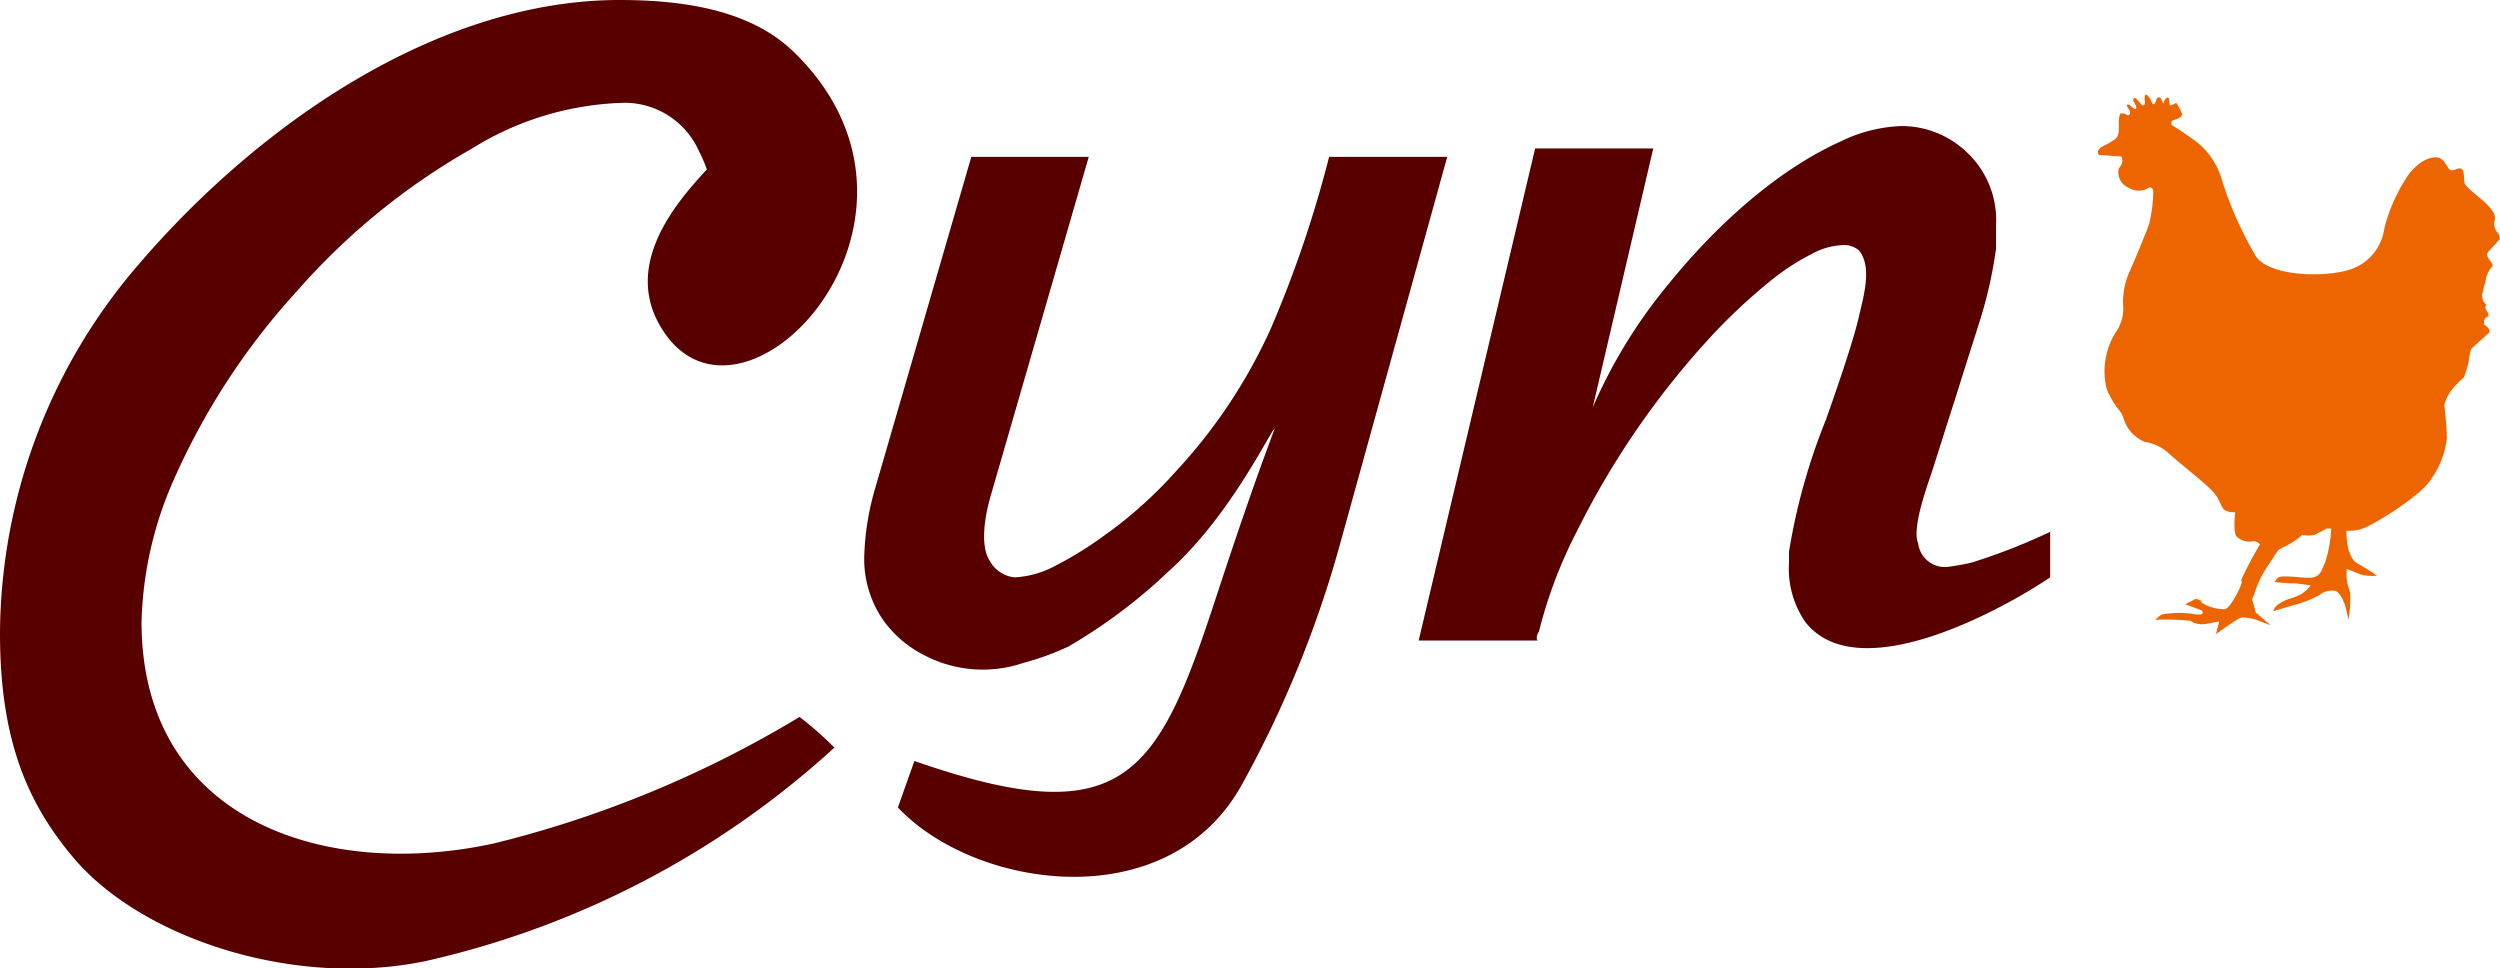
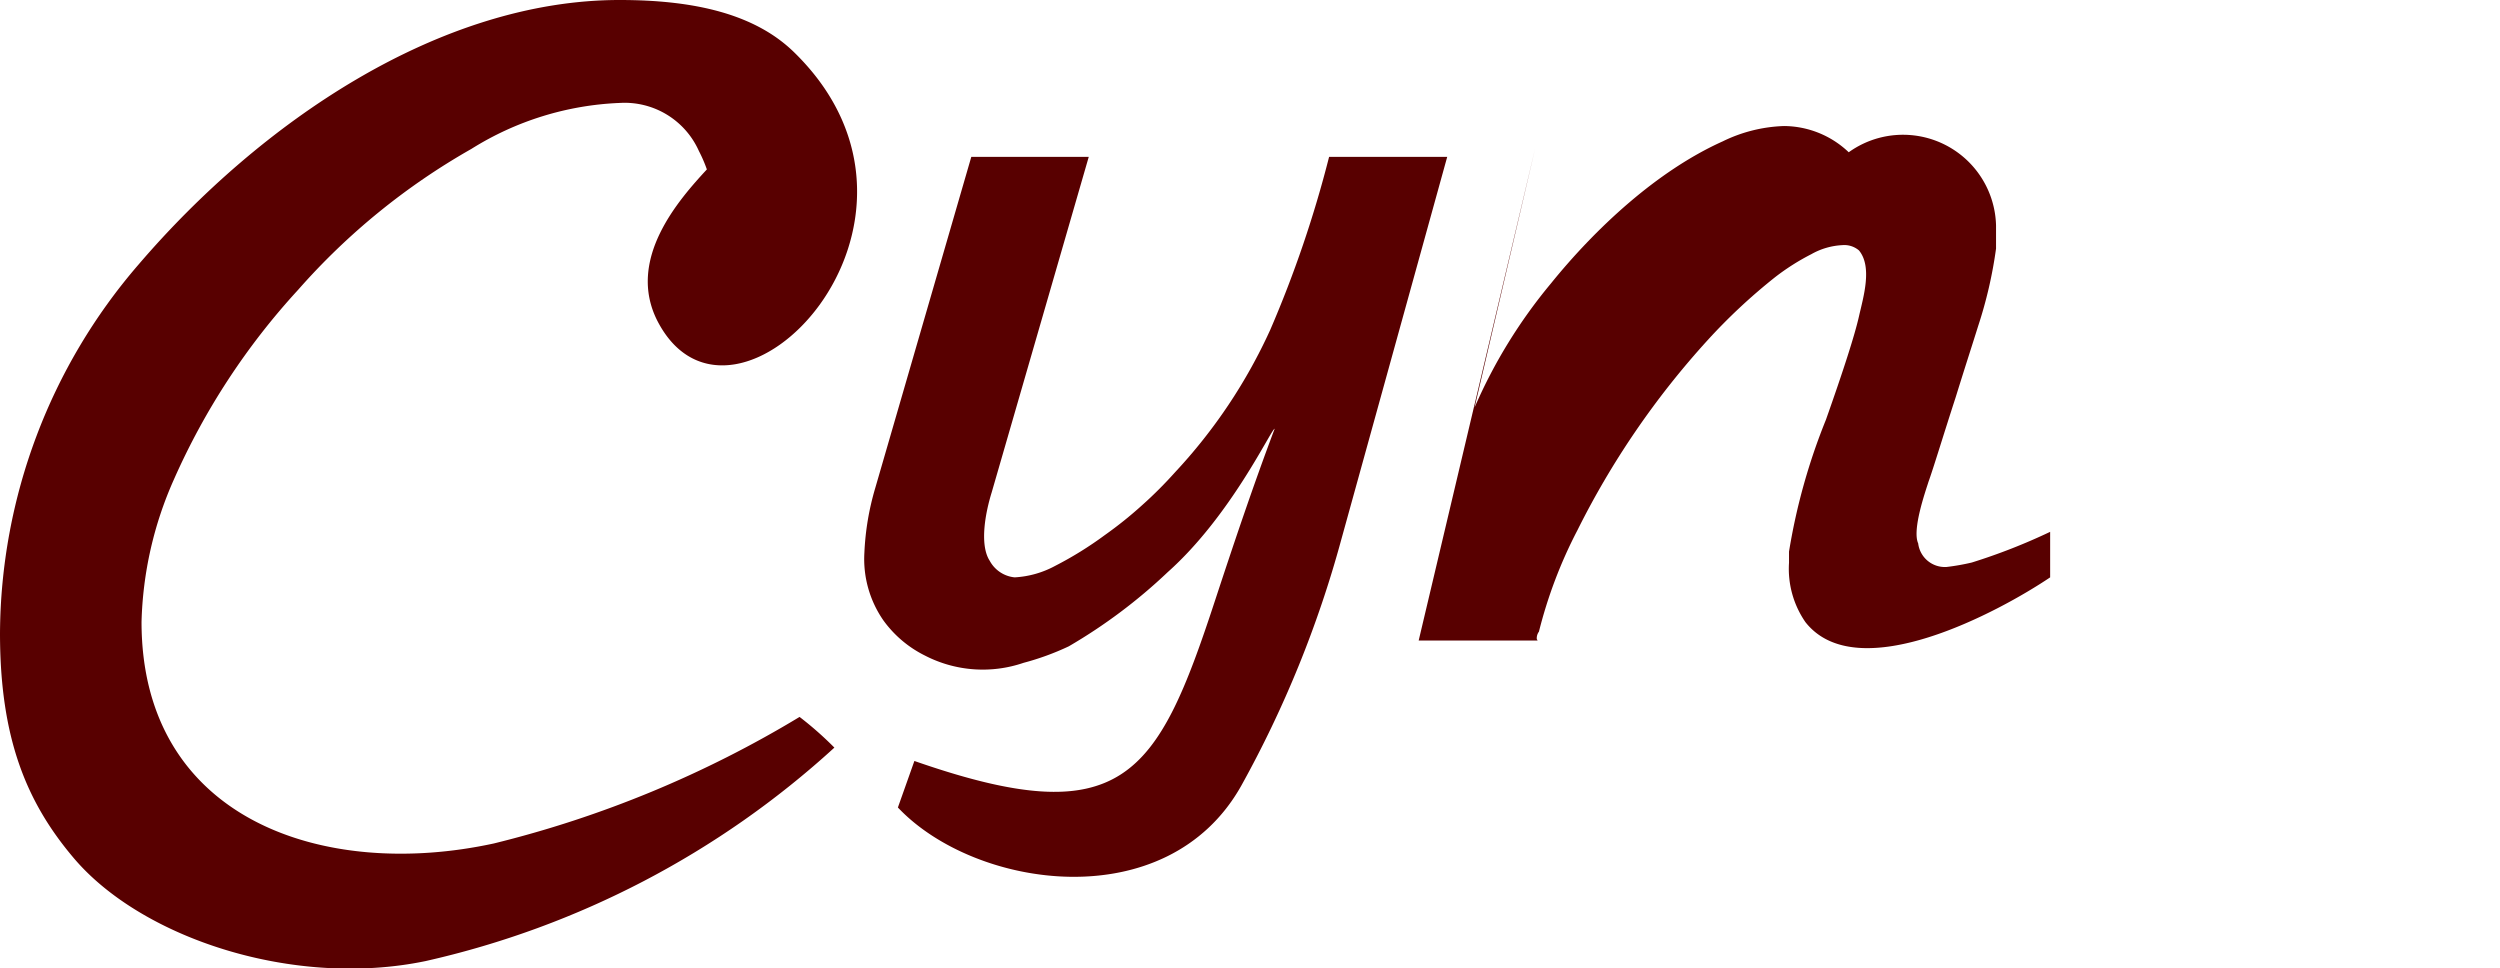
<svg xmlns="http://www.w3.org/2000/svg" viewBox="0 0 151.55 58.71">
  <defs>
    <style>.cls-1{fill:#ec6500;}.cls-1,.cls-3{fill-rule:evenodd;}.cls-2,.cls-3{fill:#580000;}</style>
  </defs>
  <g id="Layer_2" data-name="Layer 2">
    <g id="vector">
-       <path class="cls-1" d="M151.54,14.58s0-.33-.11-.45a.78.78,0,0,1-.2-.77c.1-.38-.24-.72-.5-1s-1.25-1-1.32-1.24,0-.76-.19-.88-.46.14-.65.08-.33-.59-.68-.74-1.16.05-1.88,1a10.25,10.25,0,0,0-1.47,3.26,3.05,3.05,0,0,1-2.08,2.5c-1.5.49-4.78.43-5.68-.76a22.19,22.19,0,0,1-2.15-4.87,4.47,4.47,0,0,0-1.49-2.12,17.22,17.22,0,0,0-1.48-1s-.11-.24.08-.3.58-.17.53-.41a3.36,3.36,0,0,0-.35-.65.88.88,0,0,1-.35.16c-.12,0,0-.44-.14-.47s-.26.23-.28.34-.1-.28-.2-.34-.21,0-.26.2-.18.29-.25.08-.25-.46-.35-.46-.09.23-.07.35,0,.32-.1.29l-.07,0-.37-.43-.11,0s-.12.06,0,.25.18.39.09.41-.39-.27-.39-.27H129s-.14,0,0,.2.17.34.06.43-.23-.13-.37-.09l-.16,0a1.51,1.51,0,0,0-.09.55,1.73,1.73,0,0,1,0,.33,1.08,1.08,0,0,1-.09.52l-.11.14a4.81,4.81,0,0,1-.71.42c-.23.09-.4.31-.35.42l.05.13,1.37.1a.55.55,0,0,1,0,.5l-.16.23a1,1,0,0,0,.56,1.14,1.17,1.17,0,0,0,1.3,0c.15,0,.25.08.23.36a8.75,8.75,0,0,1-.24,1.81c-.17.53-.19.52-.19.52s-.67,1.69-1,2.4a4.47,4.47,0,0,0-.39,2.16,2.51,2.51,0,0,1-.47,1.56,4.45,4.45,0,0,0-.53,3.42c.53,1.23.81,1.17,1,1.71A2.25,2.25,0,0,0,130,26.78a2.89,2.89,0,0,1,1.58.8c.63.57,2.1,1.7,2.6,2.26s.42,1,.79,1.13a1.1,1.1,0,0,0,.53.08s-.15,1.24.09,1.48a1.13,1.13,0,0,0,.93.29A.48.48,0,0,1,137,33a22.42,22.42,0,0,0-1.13,2.14c0,.26.07,0,0,.26s-.67,1.48-1,1.53a2.68,2.68,0,0,1-1.37-.37c-.16-.18,0-.13-.18-.2l-.21-.06-.64.33,1,.37c.11.12.06.25-.12.25h-.21a5.84,5.84,0,0,0-2.08,0,2.23,2.23,0,0,0-.41.32,15.72,15.72,0,0,1,2.12.06l.17.1a1.39,1.39,0,0,0,.79.09l.8-.15-.2.77s1.12-.8,1.32-.9.19-.1.27-.11a3.17,3.17,0,0,1,.82.13l.9.34-.68-.59-.21-.17-.21-.76s-.05.11,0-.08.07-.16.11-.26a6,6,0,0,1,.8-1.7c.63-.92.58-1,.84-1.09a1.68,1.68,0,0,1,.27-.14,5.53,5.53,0,0,0,.86-.56c.12-.13.14-.13.14-.13a1.59,1.59,0,0,0,.74,0,6.6,6.6,0,0,0,.73-.38l.29,0a8,8,0,0,1-.37,2.06c-.27.5-.22,1-1.23.92s-1.55-.15-1.69.06l-.14.21.89.07.36,0,.93.12a1.94,1.94,0,0,1-.73.62l-.38.15a2.55,2.55,0,0,0-.83.37.85.85,0,0,0-.33.43l1.14-.34a6.85,6.85,0,0,0,1.63-.62,1.23,1.23,0,0,1,1-.27c.26.08.53.65.6.92s.2.83.2.83a8.41,8.41,0,0,0,.1-1.61,3.61,3.61,0,0,0-.11-.39,2.37,2.37,0,0,1-.11-.57l0-.16v-.07l0-.28s.49.18.81.32a2.69,2.69,0,0,0,1,.09c.13,0-1.27-.82-1.27-.82s-.24-.24-.24-.32a2.52,2.52,0,0,1-.2-.5,5.45,5.45,0,0,1-.11-1.09,2.51,2.51,0,0,0,1.44-.34c.86-.43,3.25-1.95,3.73-2.84a5.19,5.19,0,0,0,.92-2.45,18.76,18.76,0,0,0-.16-2,2.83,2.83,0,0,1,.77-1.26,4.11,4.11,0,0,1,.42-.4,6,6,0,0,0,.31-1.07,3.89,3.89,0,0,1,.13-.66l1.11-1v-.13c0-.12-.33-.36-.33-.36l0-.11s0-.23.13-.3a.47.47,0,0,1,.15-.08.62.62,0,0,0-.1-.31.33.33,0,0,1-.06-.37c0-.1-.19-.18-.2-.34a.49.49,0,0,0-.05-.22s.11-.5.23-.9a1.52,1.52,0,0,1,.28-.73c.17-.22.22-.16,0-.48s-.29-.4,0-.69.55-.62.55-.62Z" />
-       <path class="cls-2" d="M93.21,38.83H86L93.06,9h7.16l-3.67,15.7a31,31,0,0,1,4.63-7.52c2.71-3.35,6.43-6.82,10.41-8.61a9.1,9.1,0,0,1,3.72-.93,5.74,5.74,0,0,1,3.92,1.59A5.64,5.64,0,0,1,121,13.66c0,.48,0,1,0,1.41a26.5,26.5,0,0,1-1.08,4.68c-.33,1.06-.8,2.5-1.36,4.31-.83,2.56-1.35,4.3-1.66,5.16-.17.55-1,2.89-.62,3.72A1.63,1.63,0,0,0,118,34.37a13.24,13.24,0,0,0,1.53-.27,36,36,0,0,0,4.75-1.86V35c-3.06,2.06-11.66,6.72-14.83,2.72a5.68,5.68,0,0,1-1-3.6c0-.23,0-.45,0-.68a37.16,37.16,0,0,1,2.24-8c1.06-3,1.74-5.11,2-6.26s.83-3,0-4a1.37,1.37,0,0,0-1-.32,4.23,4.23,0,0,0-1.89.55,13.84,13.84,0,0,0-2.19,1.39,34.85,34.85,0,0,0-4.12,3.85,50.64,50.64,0,0,0-7.87,11.5,28,28,0,0,0-2.33,6.14.67.67,0,0,0-.13.45Z" />
+       <path class="cls-2" d="M93.21,38.83H86L93.06,9l-3.67,15.7a31,31,0,0,1,4.63-7.52c2.71-3.35,6.43-6.82,10.41-8.61a9.1,9.1,0,0,1,3.72-.93,5.74,5.74,0,0,1,3.92,1.59A5.64,5.64,0,0,1,121,13.66c0,.48,0,1,0,1.41a26.5,26.5,0,0,1-1.08,4.68c-.33,1.06-.8,2.5-1.36,4.31-.83,2.56-1.35,4.3-1.66,5.16-.17.55-1,2.89-.62,3.72A1.63,1.63,0,0,0,118,34.37a13.24,13.24,0,0,0,1.53-.27,36,36,0,0,0,4.75-1.86V35c-3.06,2.06-11.66,6.72-14.83,2.72a5.68,5.68,0,0,1-1-3.6c0-.23,0-.45,0-.68a37.16,37.16,0,0,1,2.24-8c1.06-3,1.74-5.11,2-6.26s.83-3,0-4a1.37,1.37,0,0,0-1-.32,4.23,4.23,0,0,0-1.89.55,13.84,13.84,0,0,0-2.19,1.39,34.85,34.85,0,0,0-4.12,3.85,50.64,50.64,0,0,0-7.87,11.5,28,28,0,0,0-2.33,6.14.67.67,0,0,0-.13.45Z" />
      <path class="cls-2" d="M87.73,9.51,81.3,32.74a66.83,66.83,0,0,1-6.06,14.9c-4.5,8-16.14,6.26-20.81,1.31l1-2.82c12.62,4.4,14.71,1,18.23-9.74,1.15-3.5,2.31-6.95,3.61-10.4-.2,0-2.63,5.26-6.48,8.69a32.29,32.29,0,0,1-6,4.5,16,16,0,0,1-2.74,1,7.64,7.64,0,0,1-6-.45,6.87,6.87,0,0,1-2.49-2.11,6.52,6.52,0,0,1-1.16-4.13,16.24,16.24,0,0,1,.65-3.88L58.88,9.51H66L60.11,29.87C59.76,31,59.35,33,60,34a1.93,1.93,0,0,0,1.51,1,5.84,5.84,0,0,0,2.46-.7,21.85,21.85,0,0,0,3-1.86,24.12,24.12,0,0,0,2.27-1.82c.73-.65,1.4-1.33,2-2A32.14,32.14,0,0,0,77,20,69.71,69.71,0,0,0,80.57,9.51Z" />
      <path class="cls-3" d="M39.85,19.45c-1.89-3.72,1.28-7.32,3-9.18a8.44,8.44,0,0,0-.48-1.11,4.93,4.93,0,0,0-4.8-2.92,18.31,18.31,0,0,0-9,2.79,40.8,40.8,0,0,0-10.49,8.53,42.23,42.23,0,0,0-7.54,11.51A22.57,22.57,0,0,0,8.58,37.7c0,11.95,11,15.68,21.36,13.43a66.54,66.54,0,0,0,18.53-7.67,20.75,20.75,0,0,1,2.11,1.86A54.48,54.48,0,0,1,25.8,58.26c-8,1.66-17.18-1.38-21.3-6.21C1.58,48.62,0,44.72,0,38.38A34.46,34.46,0,0,1,8.43,16C15.79,7.42,26.63,0,37.56,0c4.5,0,8.17.83,10.56,3.15,10.63,10.34-3.72,25.13-8.27,16.3Z" />
    </g>
  </g>
</svg>